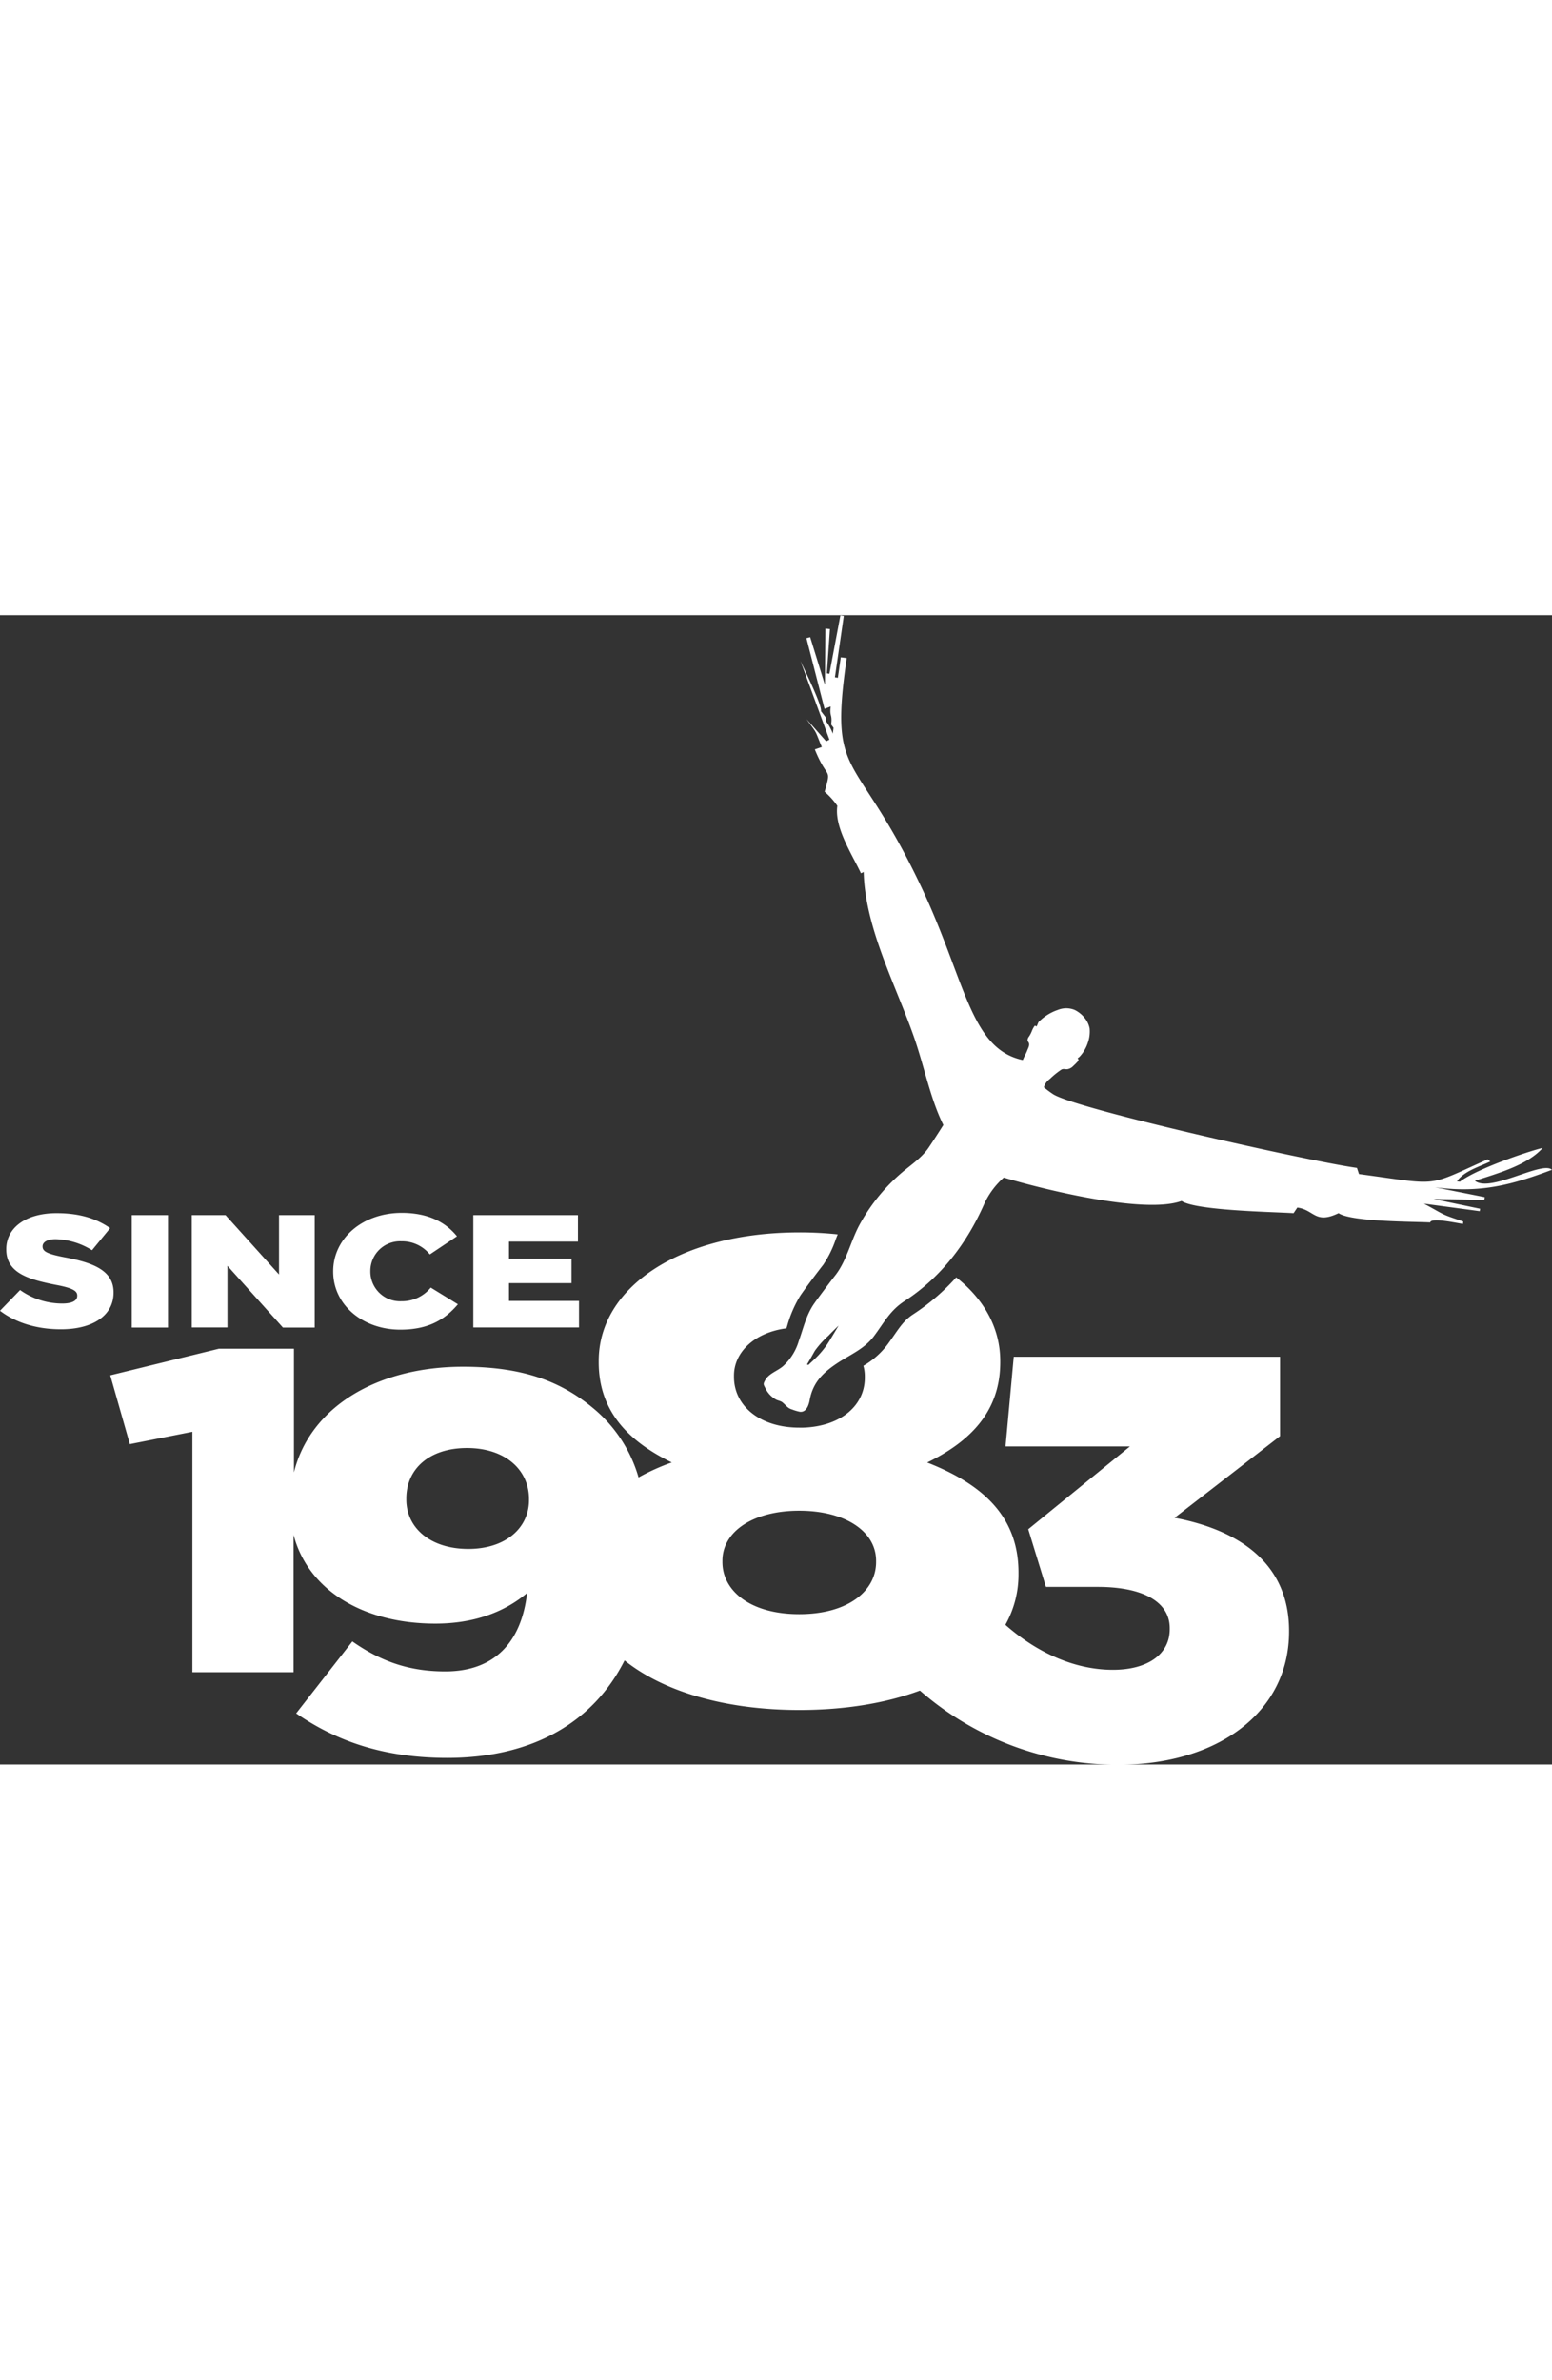
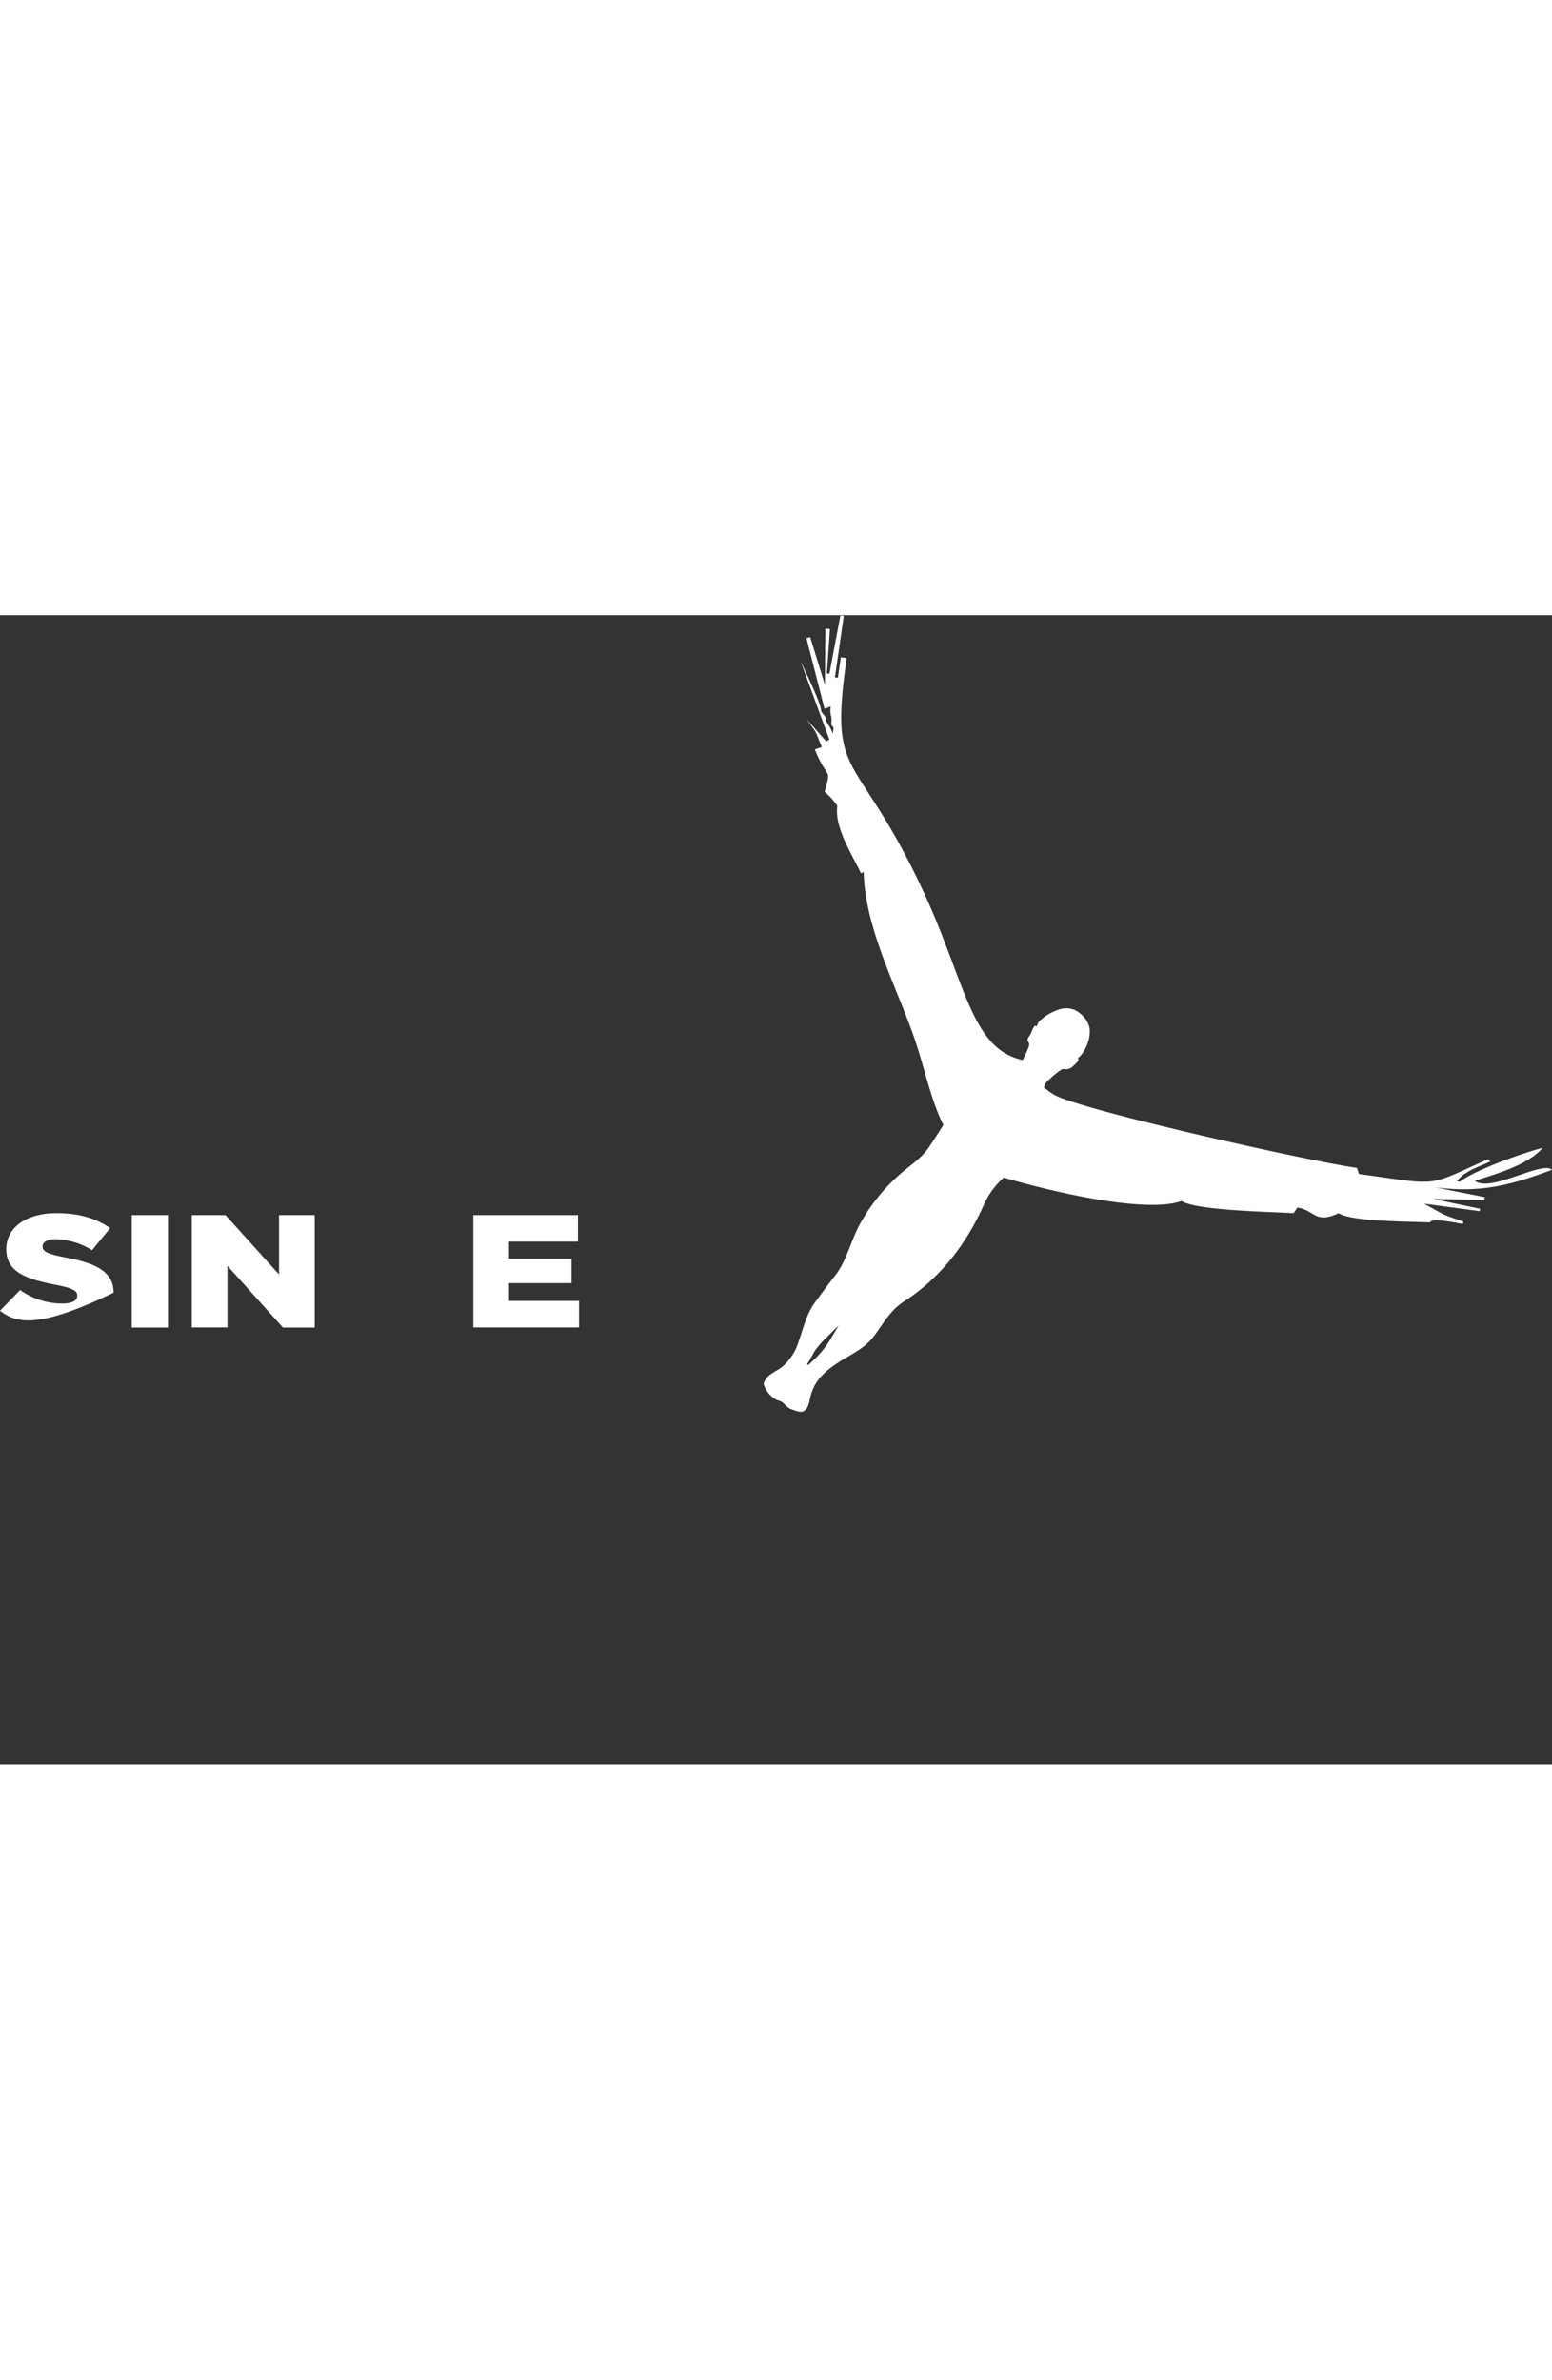
<svg xmlns="http://www.w3.org/2000/svg" id="Layer_1-since4" data-name="Layer 1" viewBox="0 0 414.11 306.6" width="200" fill="#000">
  <rect x="0" y="0" width="414.11" height="306.6" fill="#333333" stroke="none" />
  <defs>
    <style>.cls-1{fill:#fff;}</style>
  </defs>
-   <path class="cls-1" d="M203.51,330.15l5.36-5.53a19.44,19.44,0,0,0,11.25,3.6c2.58,0,4-.73,4-2.06v-.08c0-1.2-1.14-2-5.85-2.87-7.34-1.46-13.09-3.21-13.09-9.42v-.09c0-5.6,5.1-9.59,13.43-9.59,6,0,10.52,1.37,14.29,4L228.06,314a19.11,19.11,0,0,0-9.72-2.95c-2.33,0-3.47.85-3.47,1.92V313c0,1.33,1.24,2,6,2.91,8,1.5,12.94,3.73,12.94,9.33v.09c0,6.12-5.6,9.76-14,9.76C213.58,335.11,207.82,333.44,203.51,330.15Z" transform="translate(-203.51 -144.59)" />
+   <path class="cls-1" d="M203.51,330.15l5.36-5.53a19.44,19.44,0,0,0,11.25,3.6c2.58,0,4-.73,4-2.06v-.08c0-1.2-1.14-2-5.85-2.87-7.34-1.46-13.09-3.21-13.09-9.42v-.09c0-5.6,5.1-9.59,13.43-9.59,6,0,10.52,1.37,14.29,4L228.06,314a19.11,19.11,0,0,0-9.72-2.95c-2.33,0-3.47.85-3.47,1.92V313c0,1.33,1.24,2,6,2.91,8,1.5,12.94,3.73,12.94,9.33v.09C213.58,335.11,207.82,333.44,203.51,330.15Z" transform="translate(-203.51 -144.59)" />
  <path class="cls-1" d="M238.67,304.63h9.66v30h-9.66Z" transform="translate(-203.51 -144.59)" />
  <path class="cls-1" d="M254.68,304.63h9l14.28,15.84V304.63h9.52v30H279L264.2,318.16V334.6h-9.52Z" transform="translate(-203.51 -144.59)" />
-   <path class="cls-1" d="M292.41,319.7v-.09c0-8.73,7.79-15.58,18.3-15.58,7.09,0,11.71,2.52,14.73,6.25l-7.24,4.84a9.53,9.53,0,0,0-7.59-3.51,7.93,7.93,0,0,0-8.28,7.92v.08a7.93,7.93,0,0,0,8.28,8,9.89,9.89,0,0,0,7.84-3.64l7.24,4.45c-3.32,3.9-7.64,6.77-15.37,6.77C300.4,335.2,292.41,328.65,292.41,319.7Z" transform="translate(-203.51 -144.59)" />
  <path class="cls-1" d="M329.8,304.63h27.92v7.06h-18.4v4.54H356v6.55H339.32v4.75H358v7.07H329.8Z" transform="translate(-203.51 -144.59)" />
-   <path class="cls-1" d="M516.92,385.38l28.14-21.79V342.42H474l-2.19,23.92H505l-27.13,22.09,4.72,15.38h13.82c12.3,0,19.21,4.12,19.21,11v.31c0,6.55-5.73,10.81-15.17,10.81-9.73,0-19.82-4.2-28.68-12a27.34,27.34,0,0,0,3.5-13.5V400c0-15.3-10-23.74-24.36-29.37,11.16-5.45,19.49-13.37,19.49-26.73v-.35c0-8.71-4.26-16.42-11.75-22.31a57.34,57.34,0,0,1-11.52,9.88c-2.21,1.45-3.42,3.2-5.1,5.62-.56.81-1.14,1.65-1.79,2.52a21.7,21.7,0,0,1-6.36,5.57,10.27,10.27,0,0,1,.38,2.76V348c0,7.49-6.48,13-16.47,13.33a4.85,4.85,0,0,1-.6,0h-.38c-10.56,0-17.46-5.81-17.46-13.54v-.35c0-6.08,5.27-11.46,14-12.61.05-.18.11-.36.17-.54a32.07,32.07,0,0,1,3.42-8c.91-1.44,5.06-6.94,6.22-8.4a28.8,28.8,0,0,0,3.38-6.9c.16-.4.32-.81.49-1.22a95.45,95.45,0,0,0-10.18-.53c-31.87,0-53.59,14.59-53.59,34.29v.35c0,13.36,8.32,21.28,19.49,26.73a58.12,58.12,0,0,0-8.86,4,37.41,37.41,0,0,0-11.29-17.78c-8.6-7.45-18.85-11.75-35.54-11.75-23,0-40.82,10.81-45.12,28.19v-33H261.93l-29,7.1,5.23,18.36,16.68-3.3v64.15h27V389.92c3.86,14.78,18.61,23.69,37.84,23.69,10.42,0,18.52-3.15,24.47-8.16-1.49,13-8.6,20.91-21.82,20.91-9.26,0-16.86-2.43-24.8-8l-15,19.19c10.58,7.3,23.14,11.88,40.33,11.88,23.15,0,39.15-9.84,47.3-26,10.37,8.31,26.86,13.22,46.63,13.22,12.2,0,23.14-1.83,32.18-5.18a80,80,0,0,0,53,19.78c26.45,0,45.49-14,45.49-35.49v-.31C547.42,397.26,533.77,388.58,516.92,385.38Zm-172.26-4.7c0,7.3-6.11,13-16.2,13s-16.53-5.58-16.53-13.17v-.29c0-7.88,6.12-13.46,16.2-13.46s16.53,5.73,16.53,13.6Zm92.61,16.52c0,7.56-7.31,13.89-20.5,13.89s-20.5-6.33-20.5-13.89v-.35c0-7.91,8.32-13.36,20.5-13.36s20.5,5.45,20.5,13.36Z" transform="translate(-203.51 -144.59)" />
  <path class="cls-1" d="M597.05,295.47c6.19-2,14-4.17,18.07-8.74-1.89.29-17.15,5.24-22.09,9l-.76-.13c1.89-2.72,5.87-3.82,8.89-5.28l-.72-.56c-16.75,7.49-12.32,6.87-34.32,3.92l-.54-1.64c-12.29-1.68-75.06-15.71-81.1-19.69a26.56,26.56,0,0,1-2.44-1.82,4.19,4.19,0,0,1,1.61-2.24,21.56,21.56,0,0,1,3-2.44c.6-.37,1.06-.07,1.67-.15a2.79,2.79,0,0,0,1.6-.89,13.34,13.34,0,0,0,1.17-1.18c.21-.32.25-.57.09-.65s-.2-.17.32-.53a10,10,0,0,0,2.28-3.83,8.89,8.89,0,0,0,.47-3.79,6.35,6.35,0,0,0-.73-1.94,7.86,7.86,0,0,0-3.27-3,5.94,5.94,0,0,0-4.48,0,13,13,0,0,0-5.09,3.18c-.29.35-.35,1-.66,1.25,0,0-.07,0-.06-.05-.18-.19-.34-.26-.56.13a6.11,6.11,0,0,0-.55,1.08,8.22,8.22,0,0,1-.7,1.4c-.28.35-.68,1-.3,1.5.6.76,0,1.64-.27,2.37s-.74,1.5-1.06,2.27c0,.08-.09.16-.12.24-14.08-3-15.22-21.17-27.16-46.36-17.53-37-24.62-27.69-19.81-60.86l-1.58-.21-.78,5.47-.79-.14,2.37-16.36-.91-.14-2.93,15.55-.68-.1.82-11.82-1.21-.12-.13,15-3.93-12.72-1,.28,4.83,18.84,1.65-.62c-.37,2.73.5,2.08.11,4.8l.65.88-.2,1.56a12.85,12.85,0,0,0-1.9-3.41l.11-.79-1.36-1.78c.25-1.73-4.44-11.12-5.46-13.37l7.7,20.95-.86.44-5.23-5.9c3.07,4.3,2,2.46,4.07,7.43l-1.87.64c3.4,8.4,4.51,4.53,2.62,11.29a19.34,19.34,0,0,1,3.39,3.76c-.84,5.77,3.88,12.83,6.3,18l.73-.36c.34,15.06,8.78,30.54,13.58,44.5,2.69,7.86,4.27,16.13,7.68,23-1.34,2.12-2.69,4.22-4.06,6.24-1.68,2.34-4,4-6.2,5.78a49.49,49.49,0,0,0-12.2,14.76c-2.26,4.25-3.33,9.36-6.31,13.24-1.19,1.5-5.2,6.83-6,8.06-1.93,3-2.64,6.32-3.81,9.55a14.68,14.68,0,0,1-4.21,6.72c-1.58,1.35-3.88,1.95-4.84,3.89-.5.94-.34,1,.19,2.08a6.76,6.76,0,0,0,2.7,2.88c.66.38,1.36.36,1.94.91.85.73,1.3,1.47,2.43,1.78a12.13,12.13,0,0,0,2.11.62c1.76.18,2.39-1.92,2.62-3.28.92-4.79,3.79-7.4,7.8-10,3.38-2.16,7-3.69,9.43-7.05,2.65-3.56,4.18-6.67,8-9.17,9.8-6.34,16.77-15.57,21.39-26.13a21.14,21.14,0,0,1,5.15-6.86.27.27,0,0,0,.14.05c10.06,3,37.28,9.83,47.29,6.2,3.81,2.58,24.58,2.91,29.89,3.25l1-1.49c4.55.61,4.72,4.52,11,1.49,3.42,2.31,19.68,2.23,24.45,2.47.21-1.38,7.11.18,8.75.4l.06-.65c-6.24-2.1-4.41-1.48-10.48-4.75l14.89,2,.1-.64L586,300.34l13.57.22.1-.72L586.4,297.2c12.15,1.66,20.64-.69,31.21-4.66C615,290.05,601.13,298.77,597.05,295.47ZM424.14,339.23A27,27,0,0,1,421.9,342c-1.1,1.16-2.55,2.43-2.62,2.54s-.51-.09-.44-.11,1.24-2.09,2.08-3.59a25.21,25.21,0,0,1,3.68-4.08c.69-.76,2.67-2.66,2.67-2.66S424.82,338.26,424.14,339.23Z" transform="translate(-203.51 -144.59)" />
</svg>